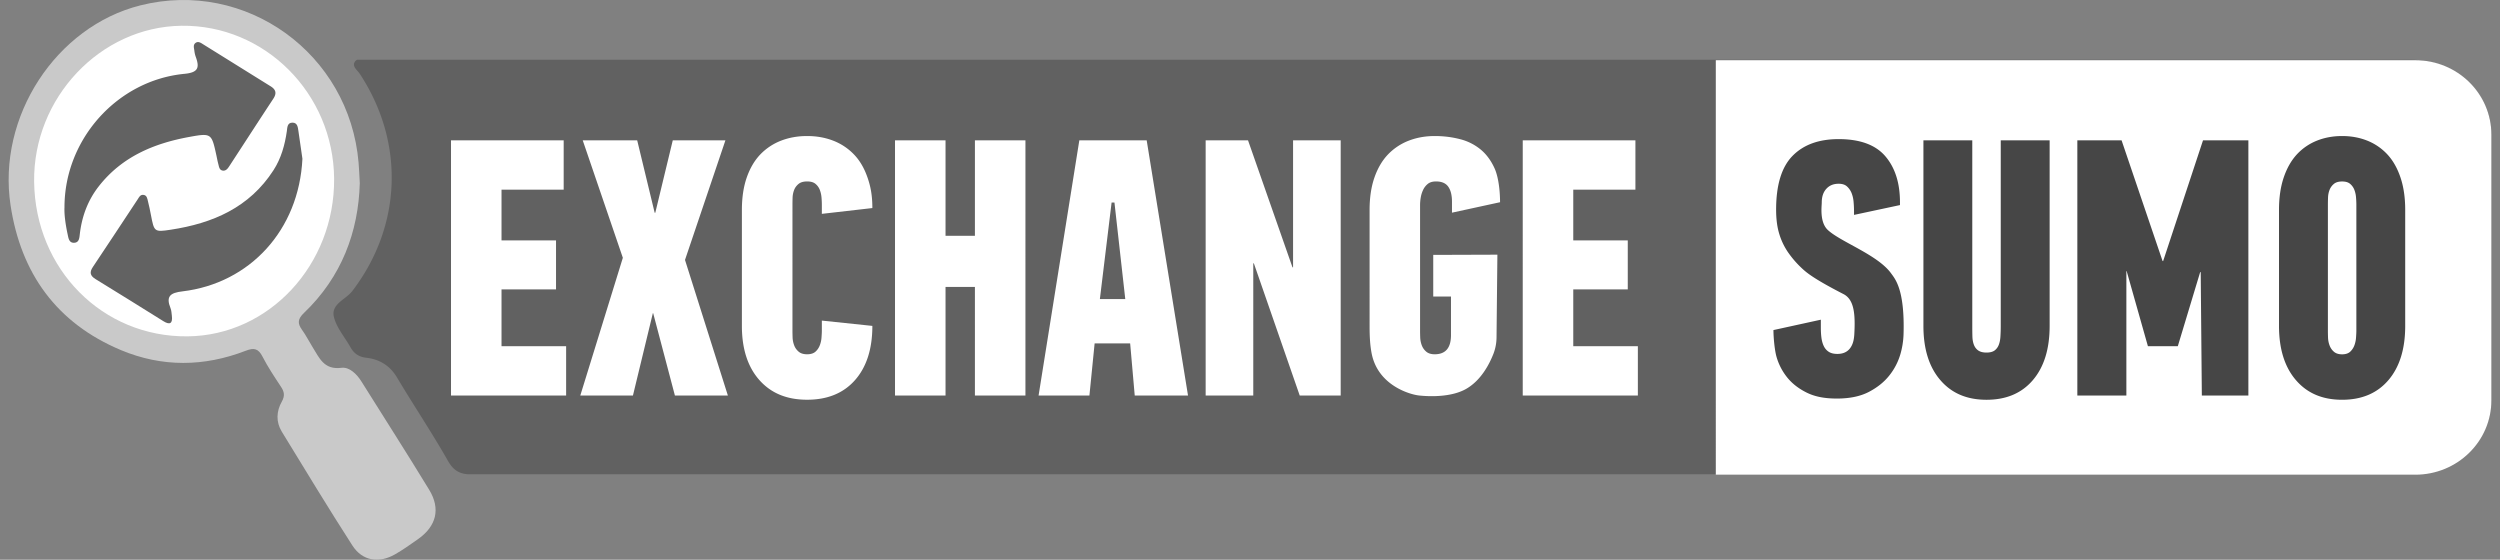
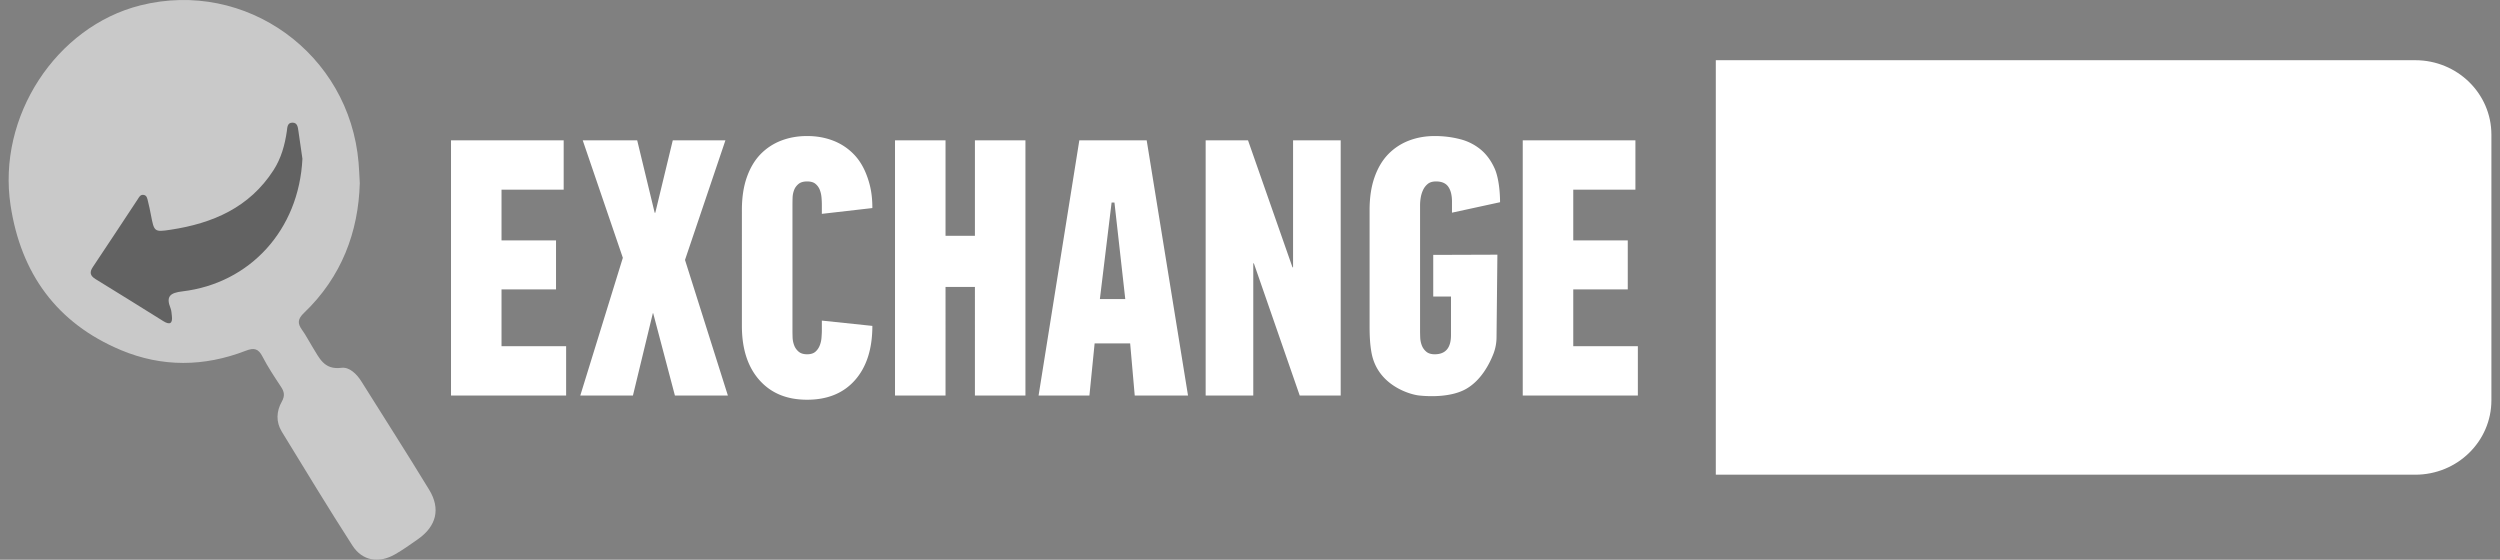
<svg xmlns="http://www.w3.org/2000/svg" width="268" height="60" fill="none">
  <rect width="100%" height="100%" fill="#808080" stroke="none" />
-   <path d="M267.075 14.384v28.477c0 4.406-3.848 7.978-8.599 7.978H50.126c-.94-.082-1.552-.461-2.11-1.441-1.718-3.033-3.669-5.93-5.455-8.93-.771-1.295-1.888-1.955-3.29-2.116-.825-.096-1.33-.465-1.708-1.14-.602-1.068-1.47-2.062-1.762-3.208-.359-1.417 1.267-1.887 1.966-2.805 5.318-6.968 5.648-15.917.805-23.284-.257-.388-.85-.781-.539-1.286a.544.544 0 0 1 .272-.223h220.166c4.746 0 8.6 3.572 8.6 7.978h.004Z" style="fill:#616161" />
  <path d="M267.078 14.433v28.476c0 4.407-3.654 7.979-8.162 7.979h-74.982V6.454h74.982c4.508 0 8.162 3.572 8.162 7.979Z" style="fill:#fff" />
  <path d="M60.426 15.044v5.29h-6.663v5.44h5.843v5.25h-5.843v6.086h6.926v5.29H48.348V15.044h12.078ZM62.464 15.044h5.843l1.873 7.76h.068l1.873-7.76h5.644l-4.333 12.821L78.028 42.4H72.35l-2.33-8.828h-.034L67.851 42.4h-5.644l4.562-14.763-4.3-12.593h-.005ZM79.531 22.498c0-1.32.175-2.48.524-3.48.35-1 .835-1.824 1.461-2.474a6.129 6.129 0 0 1 2.218-1.466c.854-.33 1.78-.495 2.79-.495s1.937.165 2.79.495a6.13 6.13 0 0 1 2.218 1.466c.627.645 1.112 1.47 1.461 2.475.35 1.004.524 1.965.524 3.285l-5.415.621v-.96c0-.229-.01-.49-.035-.782a3.011 3.011 0 0 0-.18-.82 1.567 1.567 0 0 0-.46-.646c-.209-.18-.51-.266-.903-.266s-.699.087-.917.266c-.218.18-.379.393-.475.646a2.515 2.515 0 0 0-.166.82c-.01.291-.014.553-.014.781V35.47c0 .18.005.413.014.704.01.29.068.572.166.834.096.267.257.495.475.684.218.19.524.287.917.287s.694-.097.903-.286c.209-.19.359-.418.46-.685a2.85 2.85 0 0 0 .18-.834c.02-.291.035-.524.035-.704v-1.102l5.415.568c0 2.46-.616 4.397-1.853 5.804-1.238 1.407-2.951 2.111-5.14 2.111-2.188 0-3.872-.703-5.12-2.11-1.247-1.408-1.873-3.344-1.873-5.805V22.493v.005ZM101.361 15.044V25.28h3.15V15.044h5.416V42.4h-5.416V30.758h-3.15V42.4h-5.416V15.044h5.416ZM122.925 15.044l4.43 27.356h-5.712l-.49-5.59h-3.809l-.558 5.59h-5.45l4.368-27.356h7.221Zm-2.296 17.014-1.16-10.35h-.305l-1.257 10.35h2.722ZM133.788 15.044l4.766 13.613h.063V15.044h5.105V42.4h-4.392l-4.916-14.17h-.063V42.4h-5.105V15.044h4.542ZM146.82 22.498c0-1.32.175-2.48.524-3.48.35-1 .835-1.824 1.461-2.474a6.131 6.131 0 0 1 2.218-1.466c.854-.33 1.781-.495 2.79-.495.918 0 1.806.107 2.66.325a5.64 5.64 0 0 1 2.232 1.102c.636.52 1.145 1.213 1.529 2.072.383.864.572 2.3.572 3.596l-5.153 1.121v-1.18c0-.683-.131-1.217-.394-1.596-.262-.378-.698-.572-1.315-.572-.373 0-.669.087-.888.266a1.82 1.82 0 0 0-.509.665 3.118 3.118 0 0 0-.248.82 5.114 5.114 0 0 0-.068.762V35.47c0 .18.005.413.015.704.01.29.068.572.165.834.097.267.257.495.475.684.219.19.525.287.918.287 1.159 0 1.742-.684 1.742-2.053v-4.14h-1.903v-4.46l6.877-.024-.092 8.881a4.966 4.966 0 0 1-.33 1.738c-.432 1.106-1.33 2.863-2.941 3.775-1.519.86-3.742.84-5.042.7-.98-.108-4.382-1.078-5.067-4.47-.189-.947-.228-1.947-.228-2.985V22.498ZM175.317 15.044v5.29h-6.663v5.44h5.843v5.25h-5.843v6.086h6.925v5.29h-12.341V15.044h12.079Z" fill="#fff" />
-   <path d="M195.194 35.135c0 .374.02.728.063 1.068.044.335.127.635.253.897.126.263.305.466.538.617.233.15.539.223.922.223.592 0 1.044-.199 1.35-.597.305-.398.427-.898.461-1.5.126-2.203-.025-3.731-1.155-4.314-3.417-1.756-4.082-2.402-4.577-2.877-.5-.476-.946-1-1.349-1.573a7.103 7.103 0 0 1-.951-1.965c-.233-.738-.349-1.616-.349-2.64 0-2.645.587-4.567 1.761-5.765 1.175-1.199 2.82-1.796 4.94-1.796 2.286 0 3.956.612 5.004 1.834 1.048 1.223 1.572 2.869 1.572 4.94v.297l-4.926 1.053v-.379c0-.325-.014-.67-.048-1.029a3.27 3.27 0 0 0-.223-.956 1.951 1.951 0 0 0-.49-.693c-.214-.19-.51-.282-.889-.282-.553 0-.99.18-1.32.544-.33.363-.49.854-.49 1.48 0 .398-.247 2.101.655 2.936 1.393 1.29 5.343 2.66 6.775 4.64.447.62 1.48 1.741 1.339 6.536a8.557 8.557 0 0 1-.349 2.17 6.623 6.623 0 0 1-1.174 2.246c-.554.699-1.281 1.286-2.194 1.762-.912.475-2.053.713-3.431.713-1.378 0-2.402-.218-3.271-.655-.868-.437-1.562-.985-2.082-1.645a6.249 6.249 0 0 1-1.111-2.155c-.223-.772-.335-2.189-.335-2.887l5.081-1.112v.864ZM211.428 15.044V35.02c0 .354.005.703.014 1.048.01.344.063.64.16.893.097.252.248.456.461.606.214.15.51.228.888.228.379 0 .67-.077.874-.228.199-.15.349-.354.446-.606.098-.253.156-.553.175-.893.02-.345.034-.69.034-1.048V15.044h5.241v19.897c0 2.46-.597 4.397-1.795 5.804-1.199 1.407-2.854 2.111-4.97 2.111-2.116 0-3.746-.704-4.954-2.111-1.209-1.407-1.811-3.344-1.811-5.804V15.044h5.242-.005ZM227.433 15.044l4.396 12.943h.059l4.275-12.943h4.863V42.4h-4.989l-.121-13.224h-.059l-2.397 7.939h-3.203l-2.281-8.06h-.029V42.4h-5.256V15.044h4.742ZM244.309 22.498c0-1.32.169-2.48.509-3.48.34-1 .811-1.824 1.412-2.474a5.897 5.897 0 0 1 2.145-1.466c.825-.33 1.728-.495 2.699-.495.97 0 1.873.165 2.698.495a5.94 5.94 0 0 1 2.145 1.466c.601.645 1.072 1.47 1.412 2.475.34 1.004.509 2.164.509 3.48V34.94c0 2.46-.596 4.397-1.795 5.804-1.199 1.407-2.854 2.111-4.969 2.111-2.116 0-3.747-.704-4.955-2.111-1.209-1.407-1.81-3.344-1.81-5.804V22.498Zm5.241 12.977c0 .18.005.412.014.703.01.292.063.573.16.835.097.267.248.495.461.684.214.19.51.287.889.287.378 0 .669-.097.873-.287.199-.189.349-.417.447-.684.097-.267.155-.543.174-.834.02-.292.034-.525.034-.704V21.969c0-.228-.01-.49-.034-.781a2.826 2.826 0 0 0-.174-.82 1.59 1.59 0 0 0-.447-.646c-.204-.18-.49-.267-.873-.267-.384 0-.68.088-.889.267a1.56 1.56 0 0 0-.461.646c-.097.252-.15.529-.16.82-.009.291-.014.553-.014.781v13.506Z" style="fill:#464646" />
  <path d="M38.568 19.66c-.15 5.187-1.936 10.02-5.978 13.883-.675.646-.723 1.112-.214 1.815.422.583.748 1.238 1.13 1.85.724 1.15 1.219 2.465 3.092 2.222.85-.112 1.64.655 2.15 1.47 2.422 3.868 4.887 7.707 7.26 11.604 1.247 2.047.767 3.911-1.194 5.29-.815.572-1.626 1.154-2.49 1.644-1.722.976-3.479.694-4.542-.95-2.591-4.024-5.071-8.124-7.57-12.206-.646-1.053-.587-2.193 0-3.232.344-.616.267-1.053-.093-1.592-.698-1.053-1.402-2.11-1.98-3.232-.45-.868-.902-.97-1.81-.62-4.45 1.717-8.948 1.775-13.365-.074-6.895-2.892-10.72-8.225-11.83-15.505C-.319 12.511 6.004 2.844 15.06.573c11.307-2.834 22.4 5.173 23.381 16.878.054.631.078 1.262.131 2.223l-.005-.015Z" style="fill:#c9c9c9" />
-   <path d="M3.658 19.48c-.112-8.978 7.08-16.597 15.786-16.719 8.934-.12 16.296 7.25 16.374 16.384.072 9.23-6.97 16.82-15.7 16.912C11 36.154 3.774 28.88 3.659 19.48Z" style="fill:#fff" />
-   <path d="M6.912 22.231c0-7.347 5.703-13.627 12.856-14.316 1.475-.14 1.645-.65 1.218-1.82a2.768 2.768 0 0 1-.15-.66c-.04-.3-.17-.66.17-.863.266-.16.528.024.752.165 2.421 1.504 4.838 3.013 7.26 4.518.577.359.655.766.271 1.344-1.567 2.373-3.11 4.77-4.668 7.153-.17.262-.364.578-.723.539-.393-.044-.418-.427-.5-.723-.083-.306-.136-.617-.204-.927-.514-2.344-.524-2.398-2.931-1.956-3.785.694-7.192 2.126-9.657 5.265-1.18 1.5-1.815 3.208-2.044 5.086-.053.442-.053 1.005-.674.99-.5-.014-.553-.524-.64-.917-.229-1.063-.374-2.135-.336-2.878Z" style="fill:#626262" />
  <path d="M32.42 17.014c-.37 7.663-5.654 13.36-12.856 14.22-1.325.155-1.796.533-1.281 1.814.097.248.107.53.14.801.103.815-.203 1.024-.907.582-2.417-1.504-4.828-3.018-7.26-4.503-.597-.364-.689-.733-.296-1.315 1.611-2.402 3.193-4.82 4.79-7.231.146-.223.272-.51.587-.495.413.02.452.393.524.689.122.48.223.966.316 1.456.35 1.82.354 1.863 2.13 1.592 4.499-.685 8.43-2.373 11.011-6.377.825-1.281 1.218-2.703 1.432-4.193.053-.374.034-.907.602-.907.529 0 .577.475.636.888.165 1.16.334 2.32.431 2.984v-.005Z" style="fill:#626262" />
</svg>